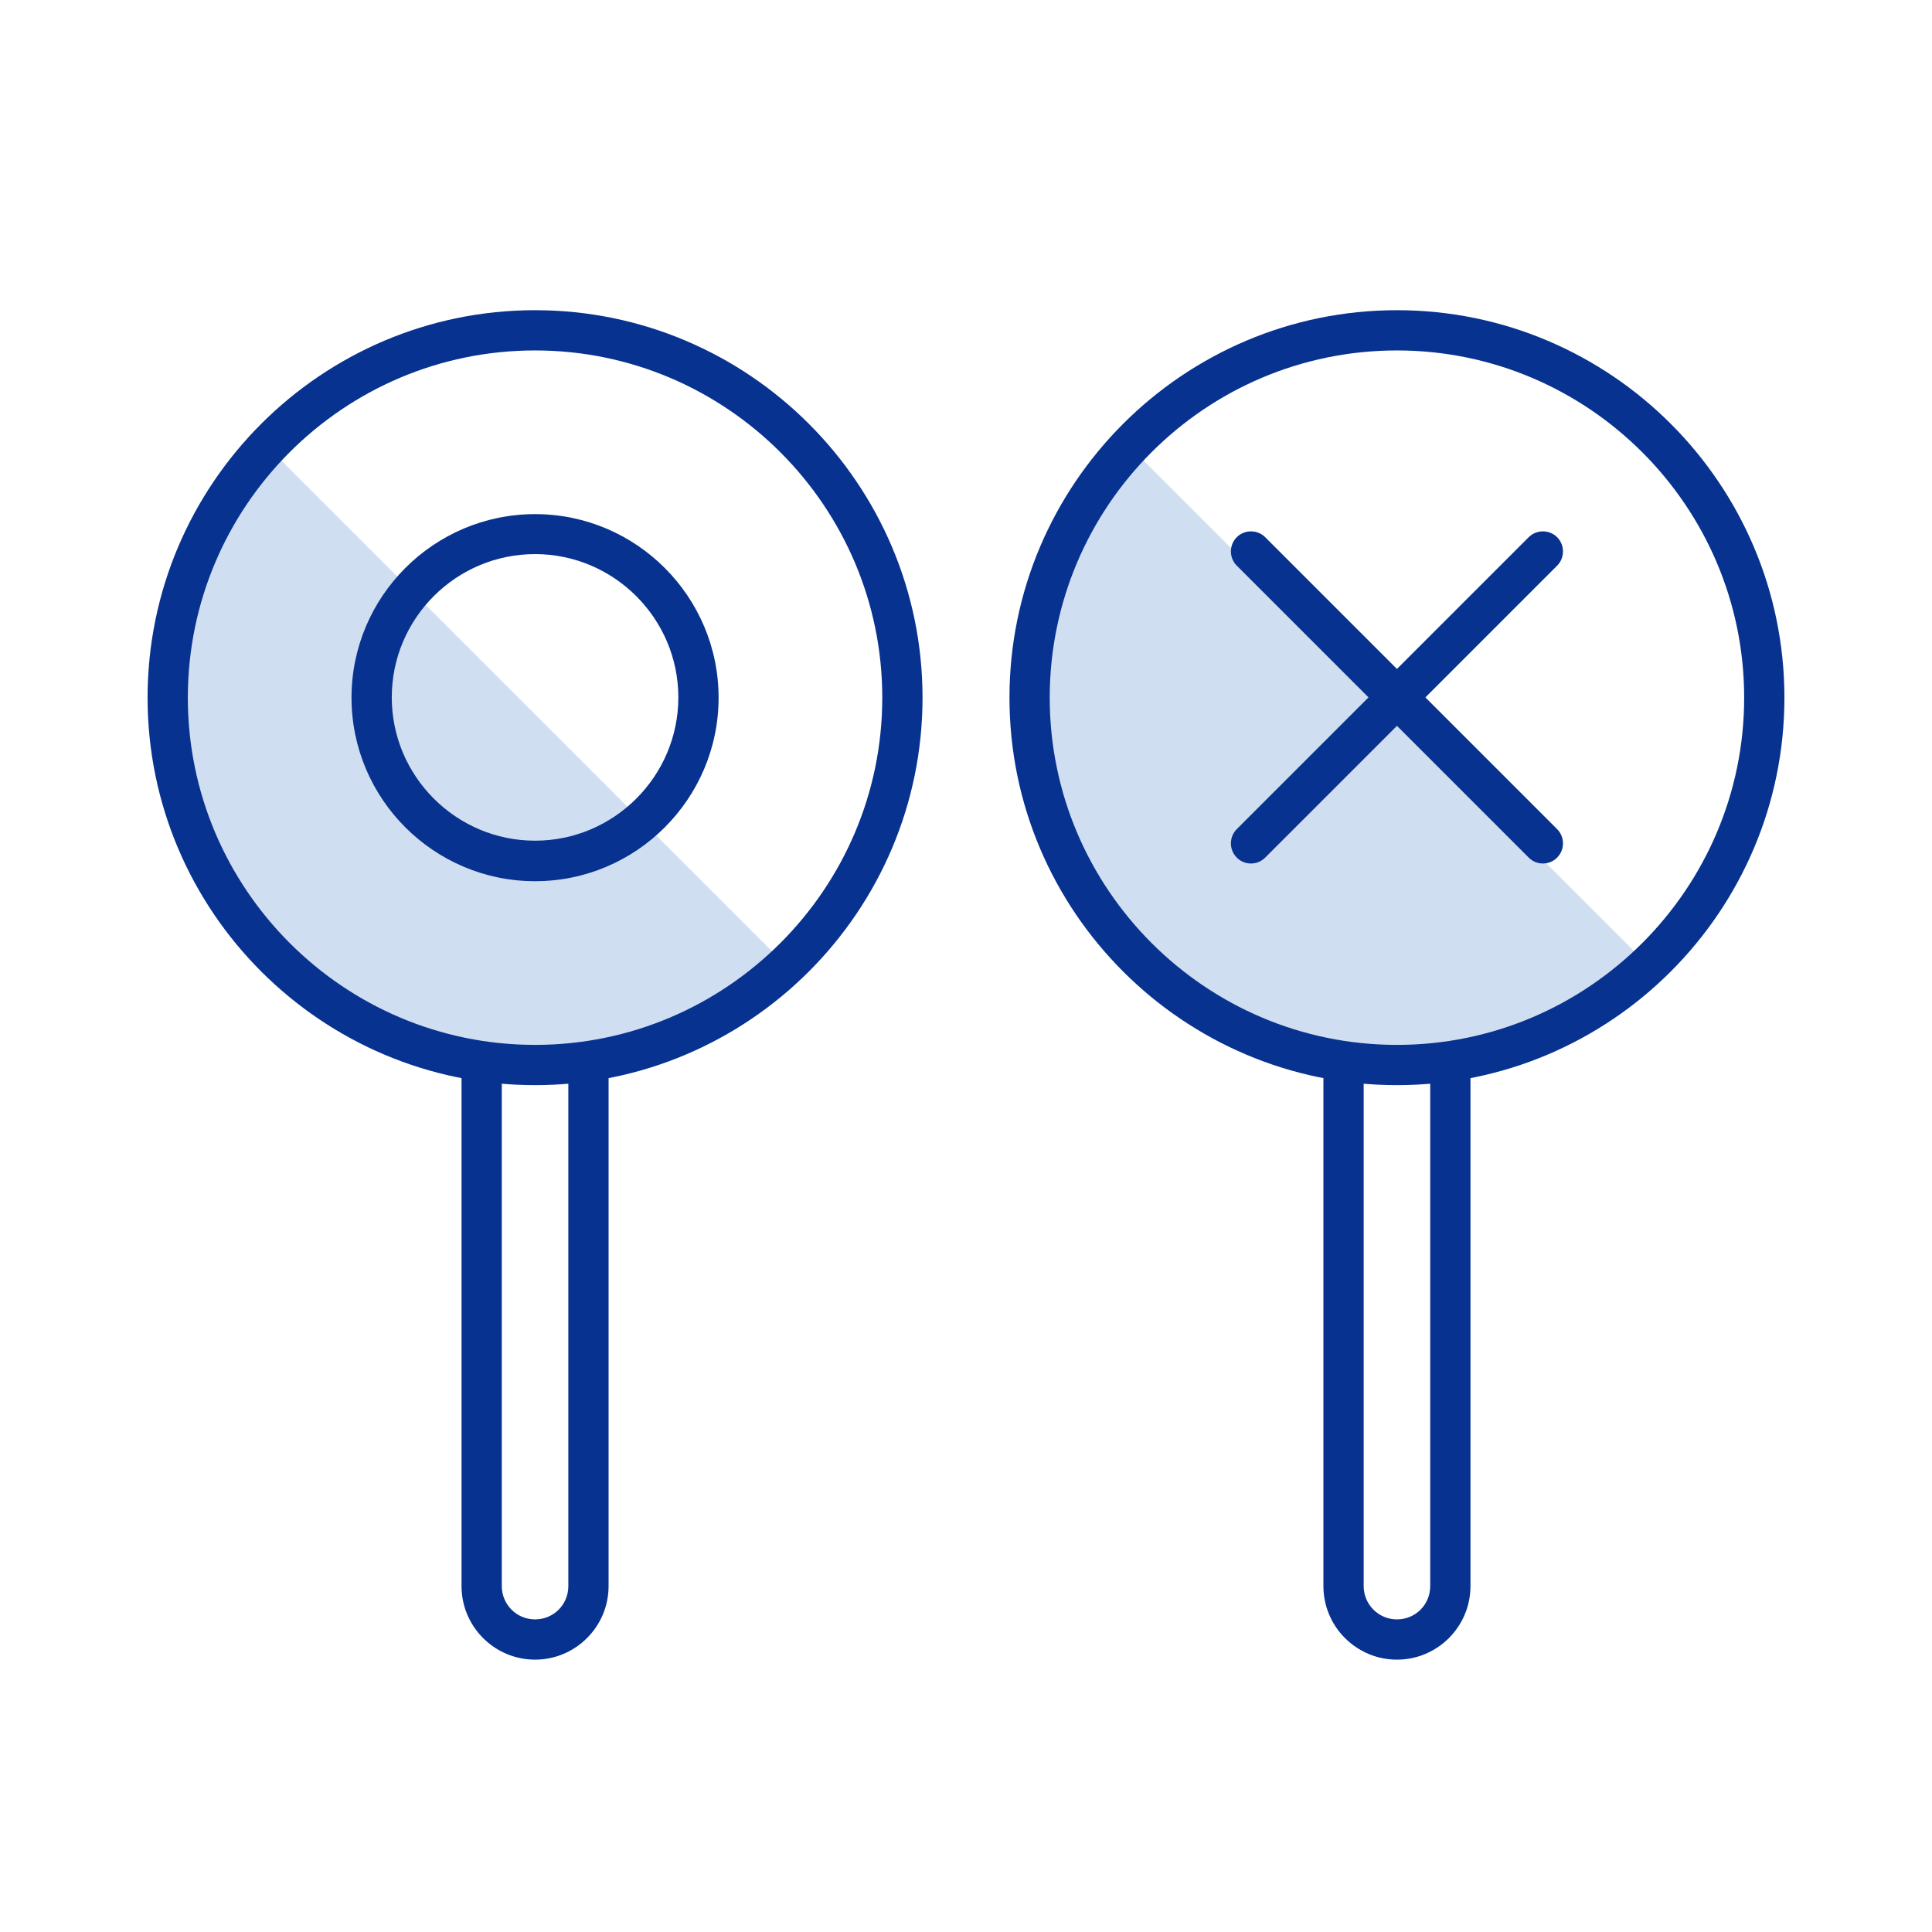
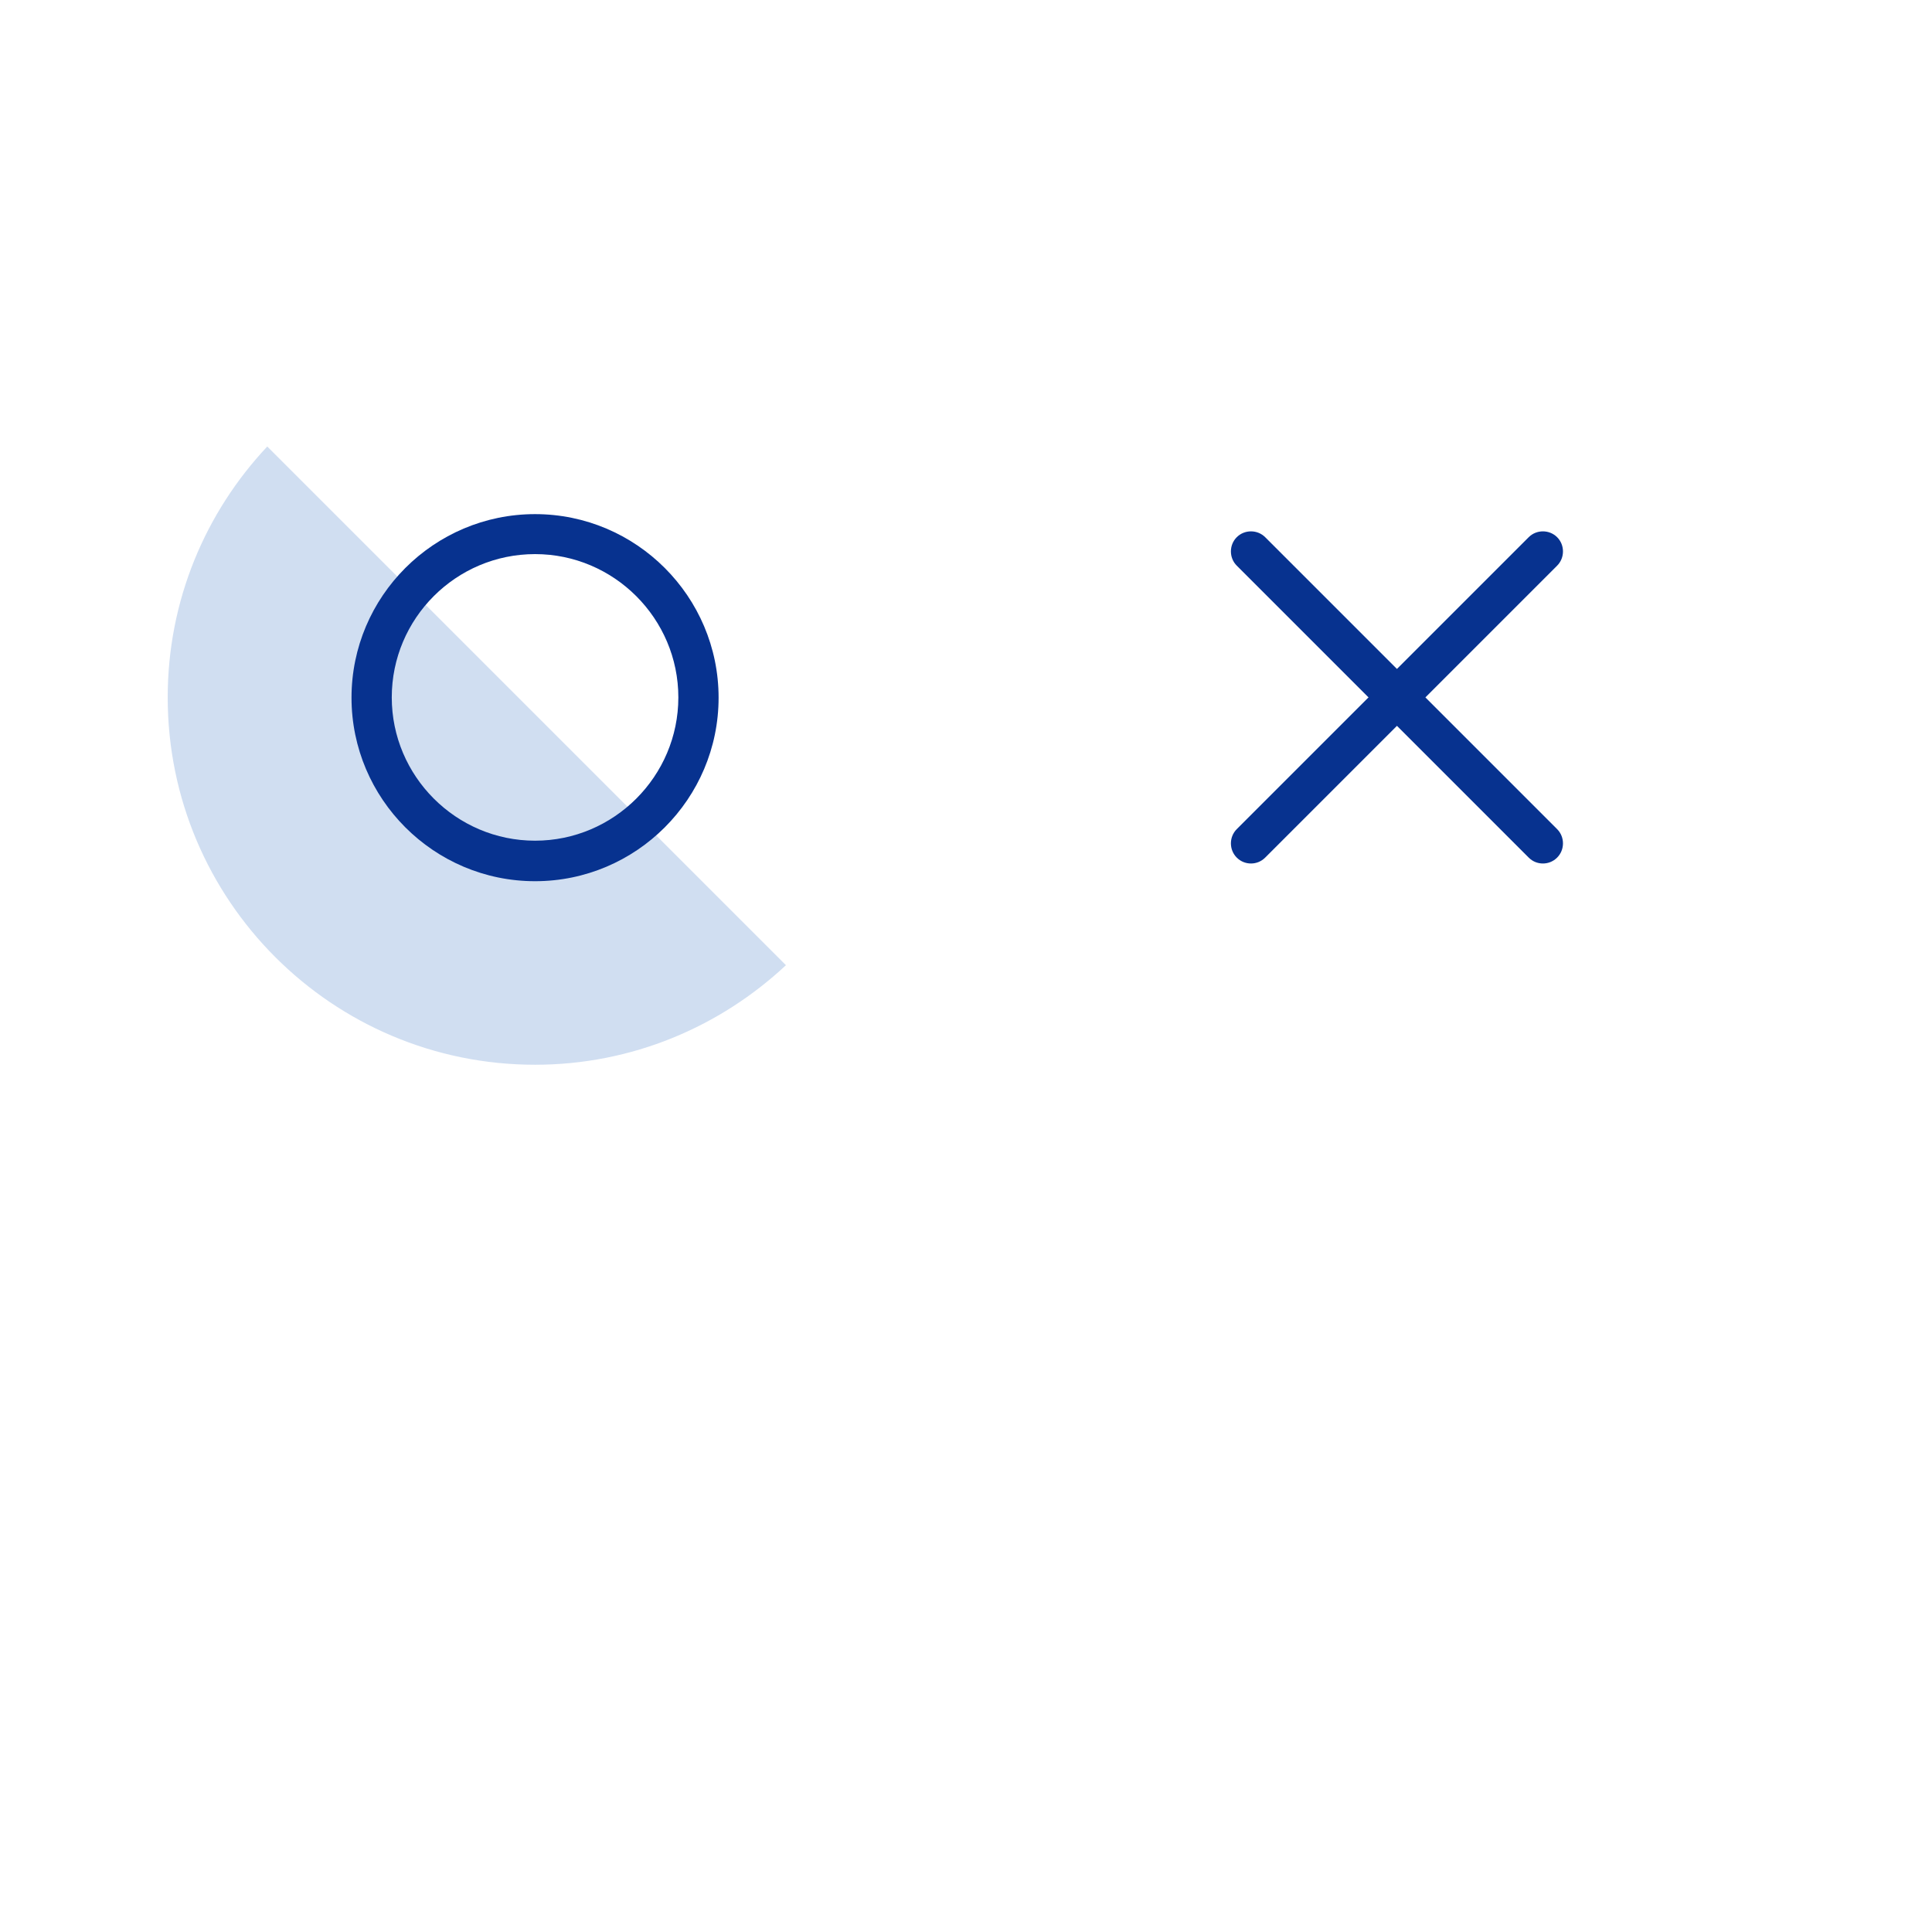
<svg xmlns="http://www.w3.org/2000/svg" id="a" viewBox="0 0 72 72">
  <defs>
    <style>.b{fill:#d0def1;}.c{fill:#07328f;}</style>
  </defs>
  <path class="b" d="M29.29,35.97L9.96,16.64c-2.3,2.45-3.71,5.73-3.71,9.35,0,7.56,6.13,13.69,13.69,13.69,3.62,0,6.9-1.42,9.35-3.71Z" />
-   <path class="b" d="M61.42,35.97l-19.33-19.33c-2.3,2.45-3.71,5.73-3.71,9.35,0,7.56,6.13,13.69,13.69,13.69,3.62,0,6.9-1.42,9.35-3.71Z" />
-   <path class="c" d="M19.94,40.44c-7.96,0-14.44-6.48-14.44-14.44s6.48-14.44,14.44-14.44,14.44,6.48,14.44,14.44-6.48,14.44-14.44,14.44Zm0-27.38c-7.14,0-12.94,5.81-12.94,12.94s5.81,12.94,12.94,12.94,12.94-5.81,12.94-12.94-5.81-12.94-12.94-12.94Z" />
  <path class="c" d="M19.94,32.84c-3.77,0-6.84-3.07-6.84-6.84s3.07-6.84,6.84-6.84,6.84,3.07,6.84,6.84-3.07,6.84-6.84,6.84Zm0-12.19c-2.95,0-5.34,2.4-5.34,5.34s2.4,5.34,5.34,5.34,5.34-2.4,5.34-5.34-2.4-5.34-5.34-5.34Z" />
-   <path class="c" d="M52.06,40.44c-7.96,0-14.44-6.48-14.44-14.44s6.48-14.44,14.44-14.44,14.44,6.48,14.44,14.44-6.48,14.44-14.44,14.44Zm0-27.38c-7.14,0-12.94,5.81-12.94,12.94s5.81,12.94,12.94,12.94,12.94-5.81,12.94-12.94-5.81-12.94-12.94-12.94Z" />
  <g>
    <path class="c" d="M57.5,32.18c-.19,0-.38-.07-.53-.22l-10.88-10.88c-.29-.29-.29-.77,0-1.06s.77-.29,1.06,0l10.88,10.88c.29,.29,.29,.77,0,1.06-.15,.15-.34,.22-.53,.22Z" />
    <path class="c" d="M46.62,32.18c-.19,0-.38-.07-.53-.22-.29-.29-.29-.77,0-1.06l10.88-10.88c.29-.29,.77-.29,1.06,0s.29,.77,0,1.06l-10.88,10.88c-.15,.15-.34,.22-.53,.22Z" />
  </g>
-   <path class="c" d="M19.94,61.85c-1.51,0-2.74-1.23-2.74-2.74v-19c0-.41,.34-.75,.75-.75s.75,.34,.75,.75v19c0,.68,.55,1.24,1.24,1.24s1.24-.55,1.24-1.24v-19c0-.41,.34-.75,.75-.75s.75,.34,.75,.75v19c0,1.51-1.23,2.74-2.74,2.74Z" />
-   <path class="c" d="M52.06,61.85c-1.51,0-2.74-1.23-2.74-2.74v-19c0-.41,.34-.75,.75-.75s.75,.34,.75,.75v19c0,.68,.55,1.24,1.24,1.24s1.24-.55,1.24-1.24v-19c0-.41,.34-.75,.75-.75s.75,.34,.75,.75v19c0,1.51-1.23,2.74-2.74,2.74Z" />
</svg>